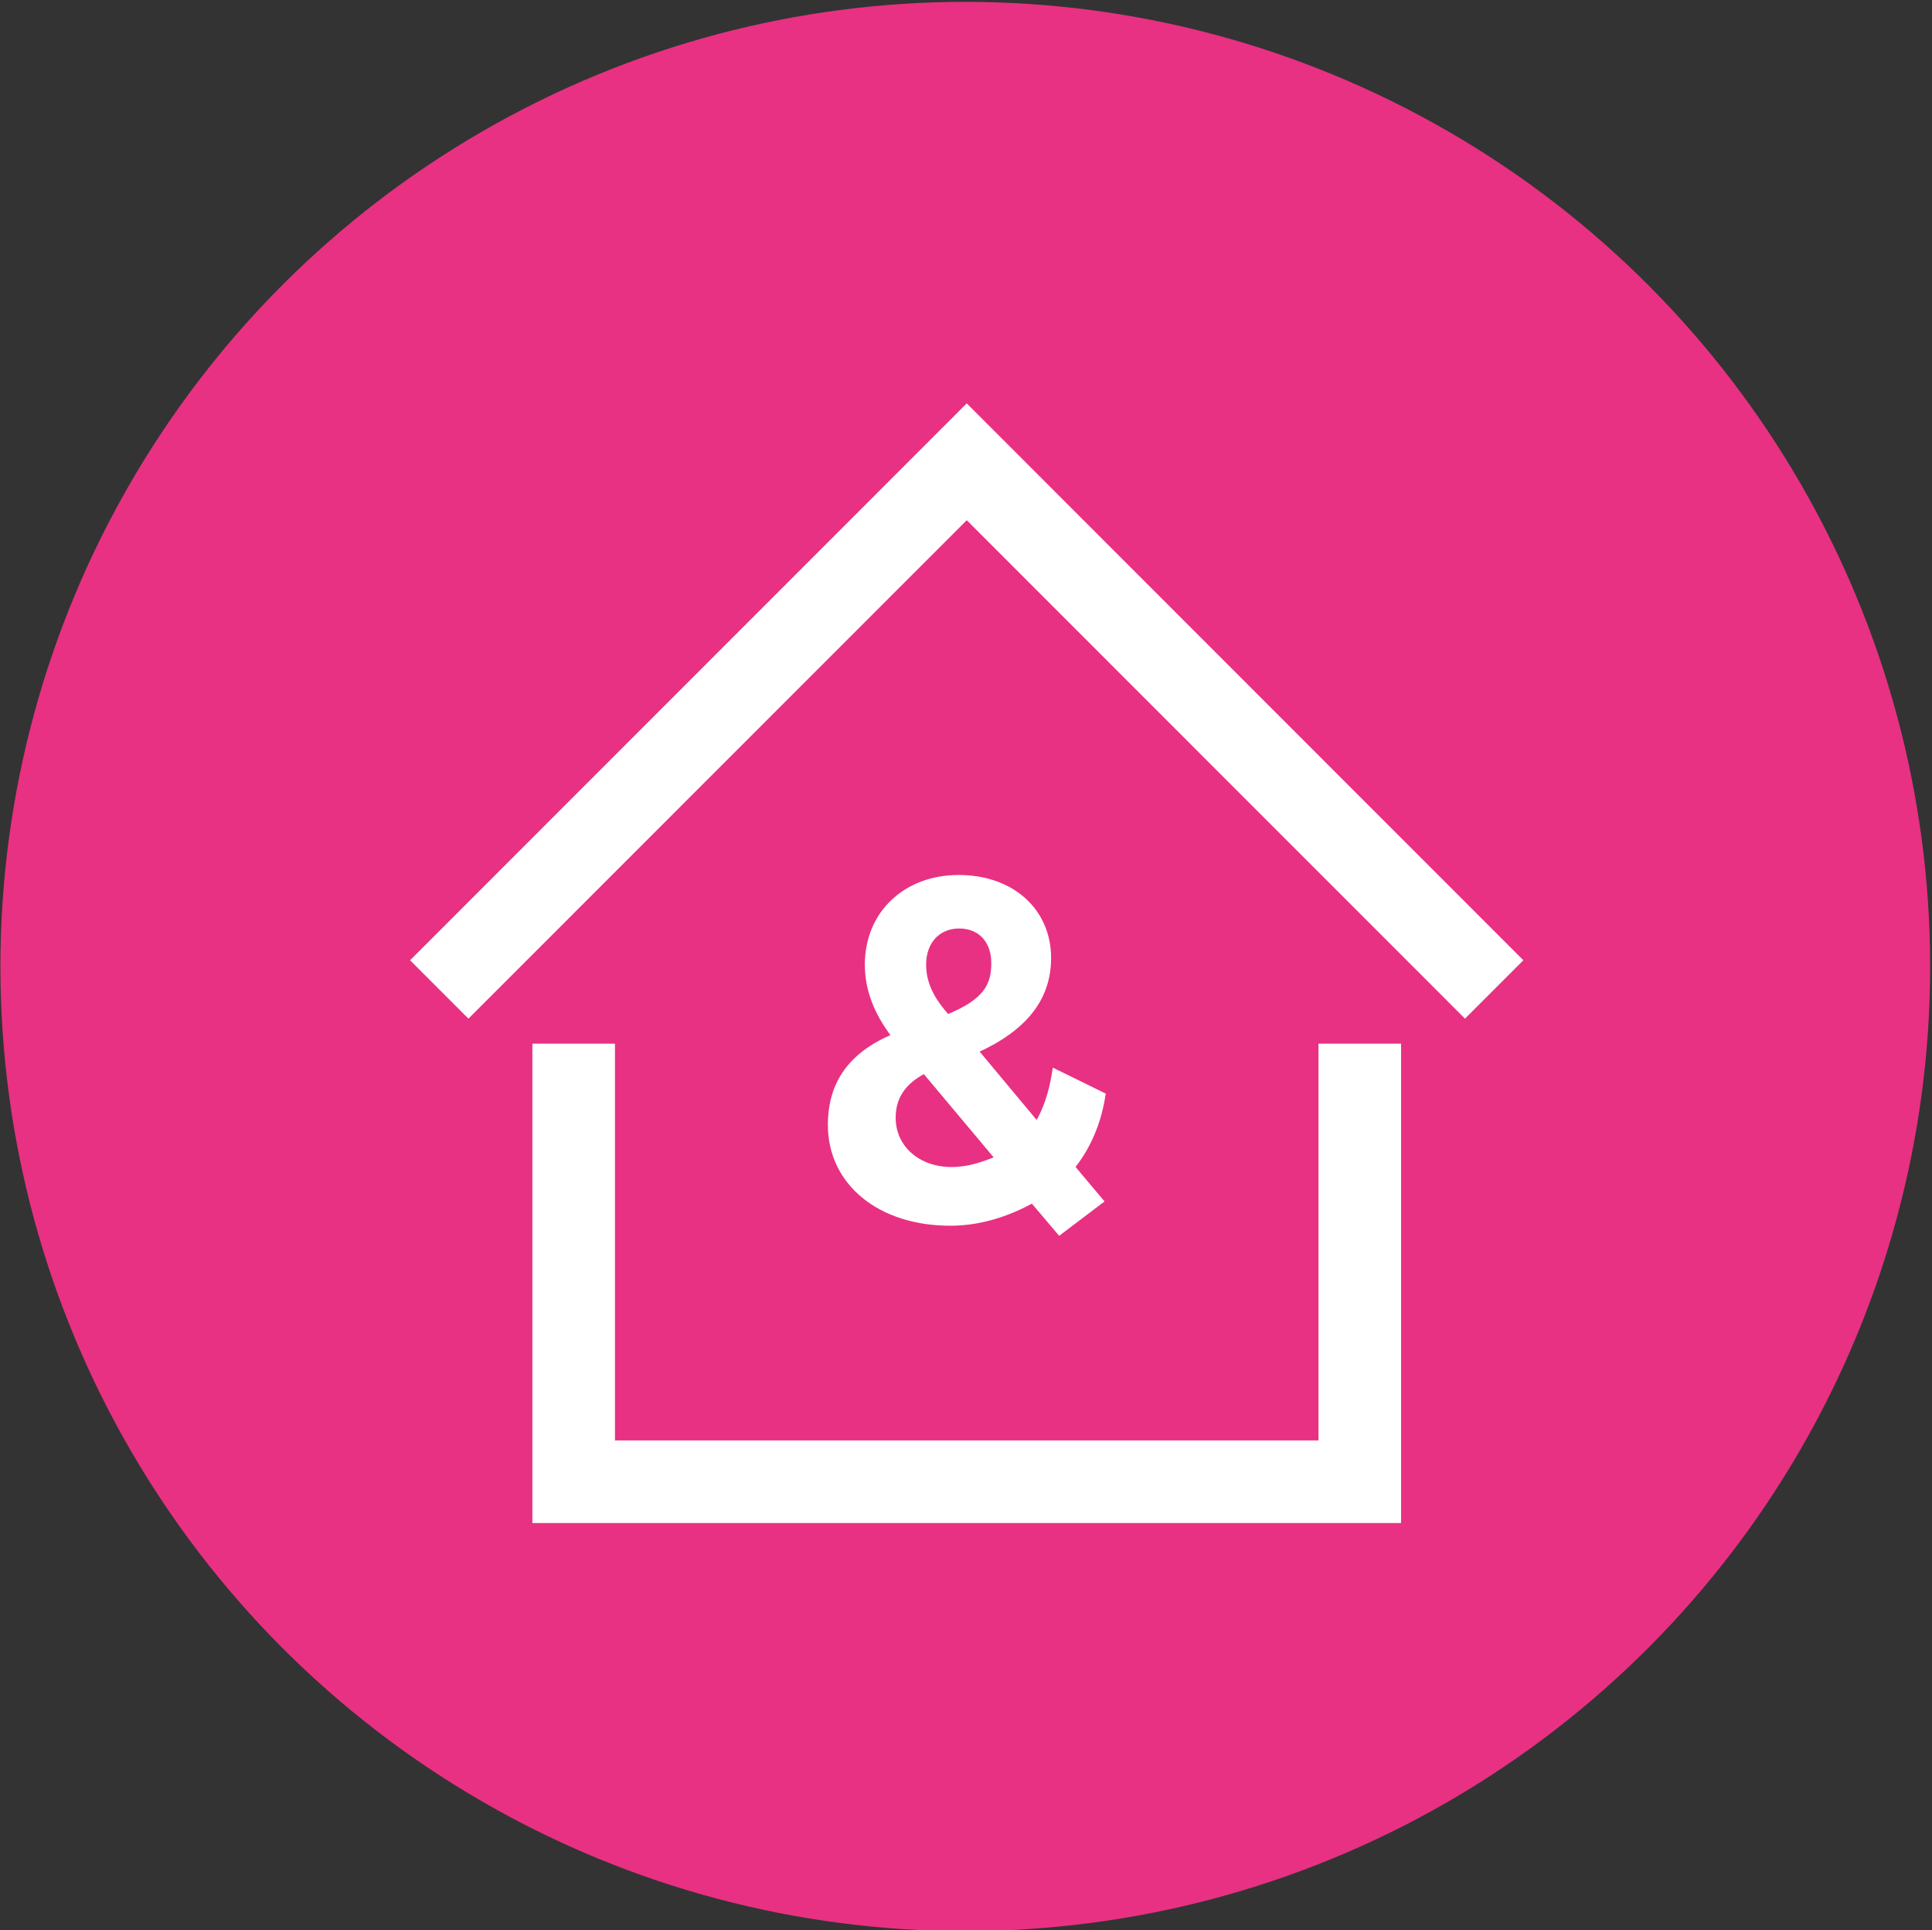
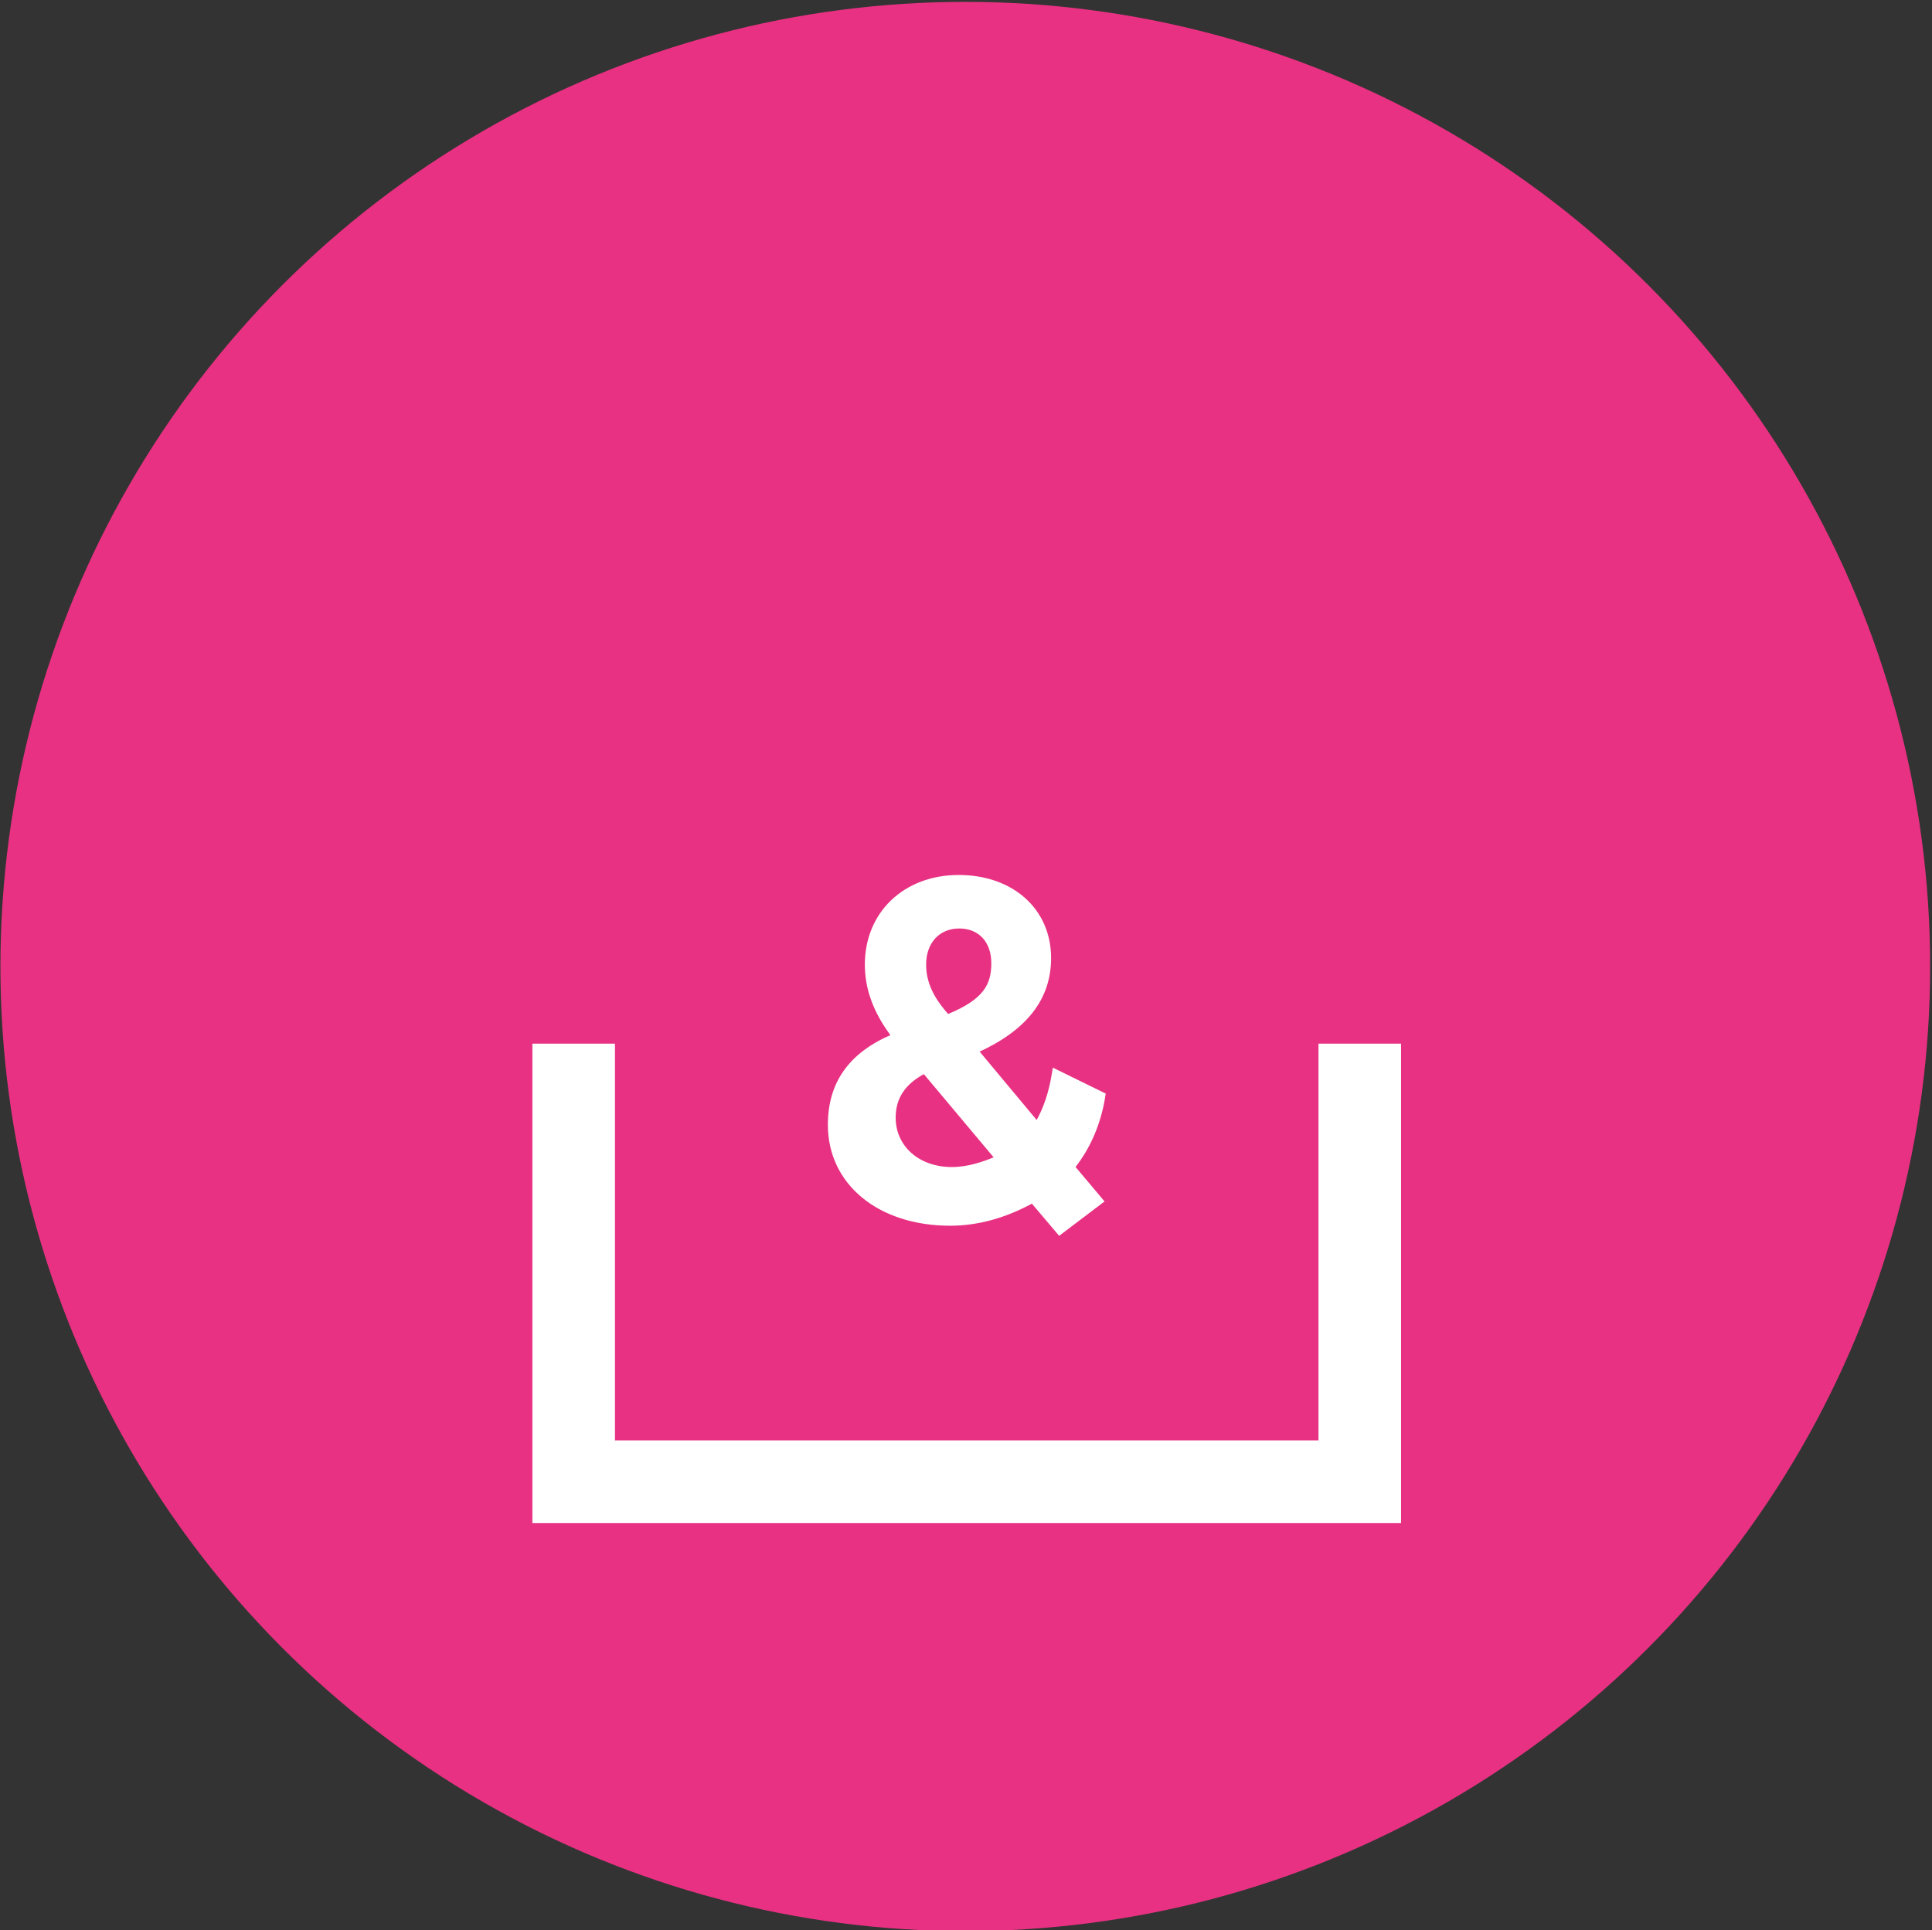
<svg xmlns="http://www.w3.org/2000/svg" version="1.1" x="0px" y="0px" viewBox="0 0 519.614 519.225" style="enable-background:new 0 0 519.614 519.225;" xml:space="preserve">
  <rect x="0" y="0" width="519.614" height="519.225" fill="#333333" stroke="none" />
  <g id="feature-icon_x5F__x5F_building">
    <circle id="Pink_00000176754196682651434730000002649429514210904244_" style="fill:#E83182;" cx="259.614" cy="260" r="259.5" />
    <g id="feature-icon_x5F__x5F_building_00000114061017049331694170000015788319842790105762_">
      <path style="fill:#FFFFFF;stroke:#FFFFFF;stroke-miterlimit:10;" d="M248.607,288.336l19.458,23.209    c-3.499,1.446-7.555,2.905-12.088,2.905c-9.026,0-15.587-5.796-15.587-13.793c0-5.424,2.691-9.456,8.218-12.334 M248.581,259.504    c0-6.114,3.777-10.225,9.397-10.225c5.62,0,9.132,3.939,9.132,9.814c0,5.875-2.054,10.133-12.247,14.284    C251.722,269.848,248.581,265.432,248.581,259.504z M296.84,294.477l-13.294-6.525l-0.093,0.557    c-0.835,5.371-2.333,9.854-4.56,13.66l-16.21-19.443c13.122-5.955,19.511-14.138,19.511-25.013    c0-12.851-10.007-21.83-24.348-21.83s-24.746,9.708-24.746,23.621c0,6.565,2.346,12.838,7.157,19.165    c-11.505,4.854-17.098,12.679-17.098,23.939c0,15.676,13.321,26.631,32.407,26.631c7.33,0,14.752-2.042,22.082-6.074l7.29,8.607    l11.412-8.647l-7.727-9.191c4.215-5.252,7.038-11.87,8.165-19.151L296.84,294.477z" />
      <path style="fill:#FFFFFF;stroke:#FFFFFF;stroke-miterlimit:10;" d="M376.318,409.225h-232.63V281.254h21.207v106.75h190.214    v-106.75h21.209V409.225z" />
-       <path style="fill:#FFFFFF;stroke:#FFFFFF;stroke-miterlimit:10;" d="M394.009,273.323L260.006,139.238L125.991,273.323l-14.991-15    l149.006-149.098L409,258.323L394.009,273.323z" />
    </g>
  </g>
  <g id="Layer_1">
</g>
</svg>